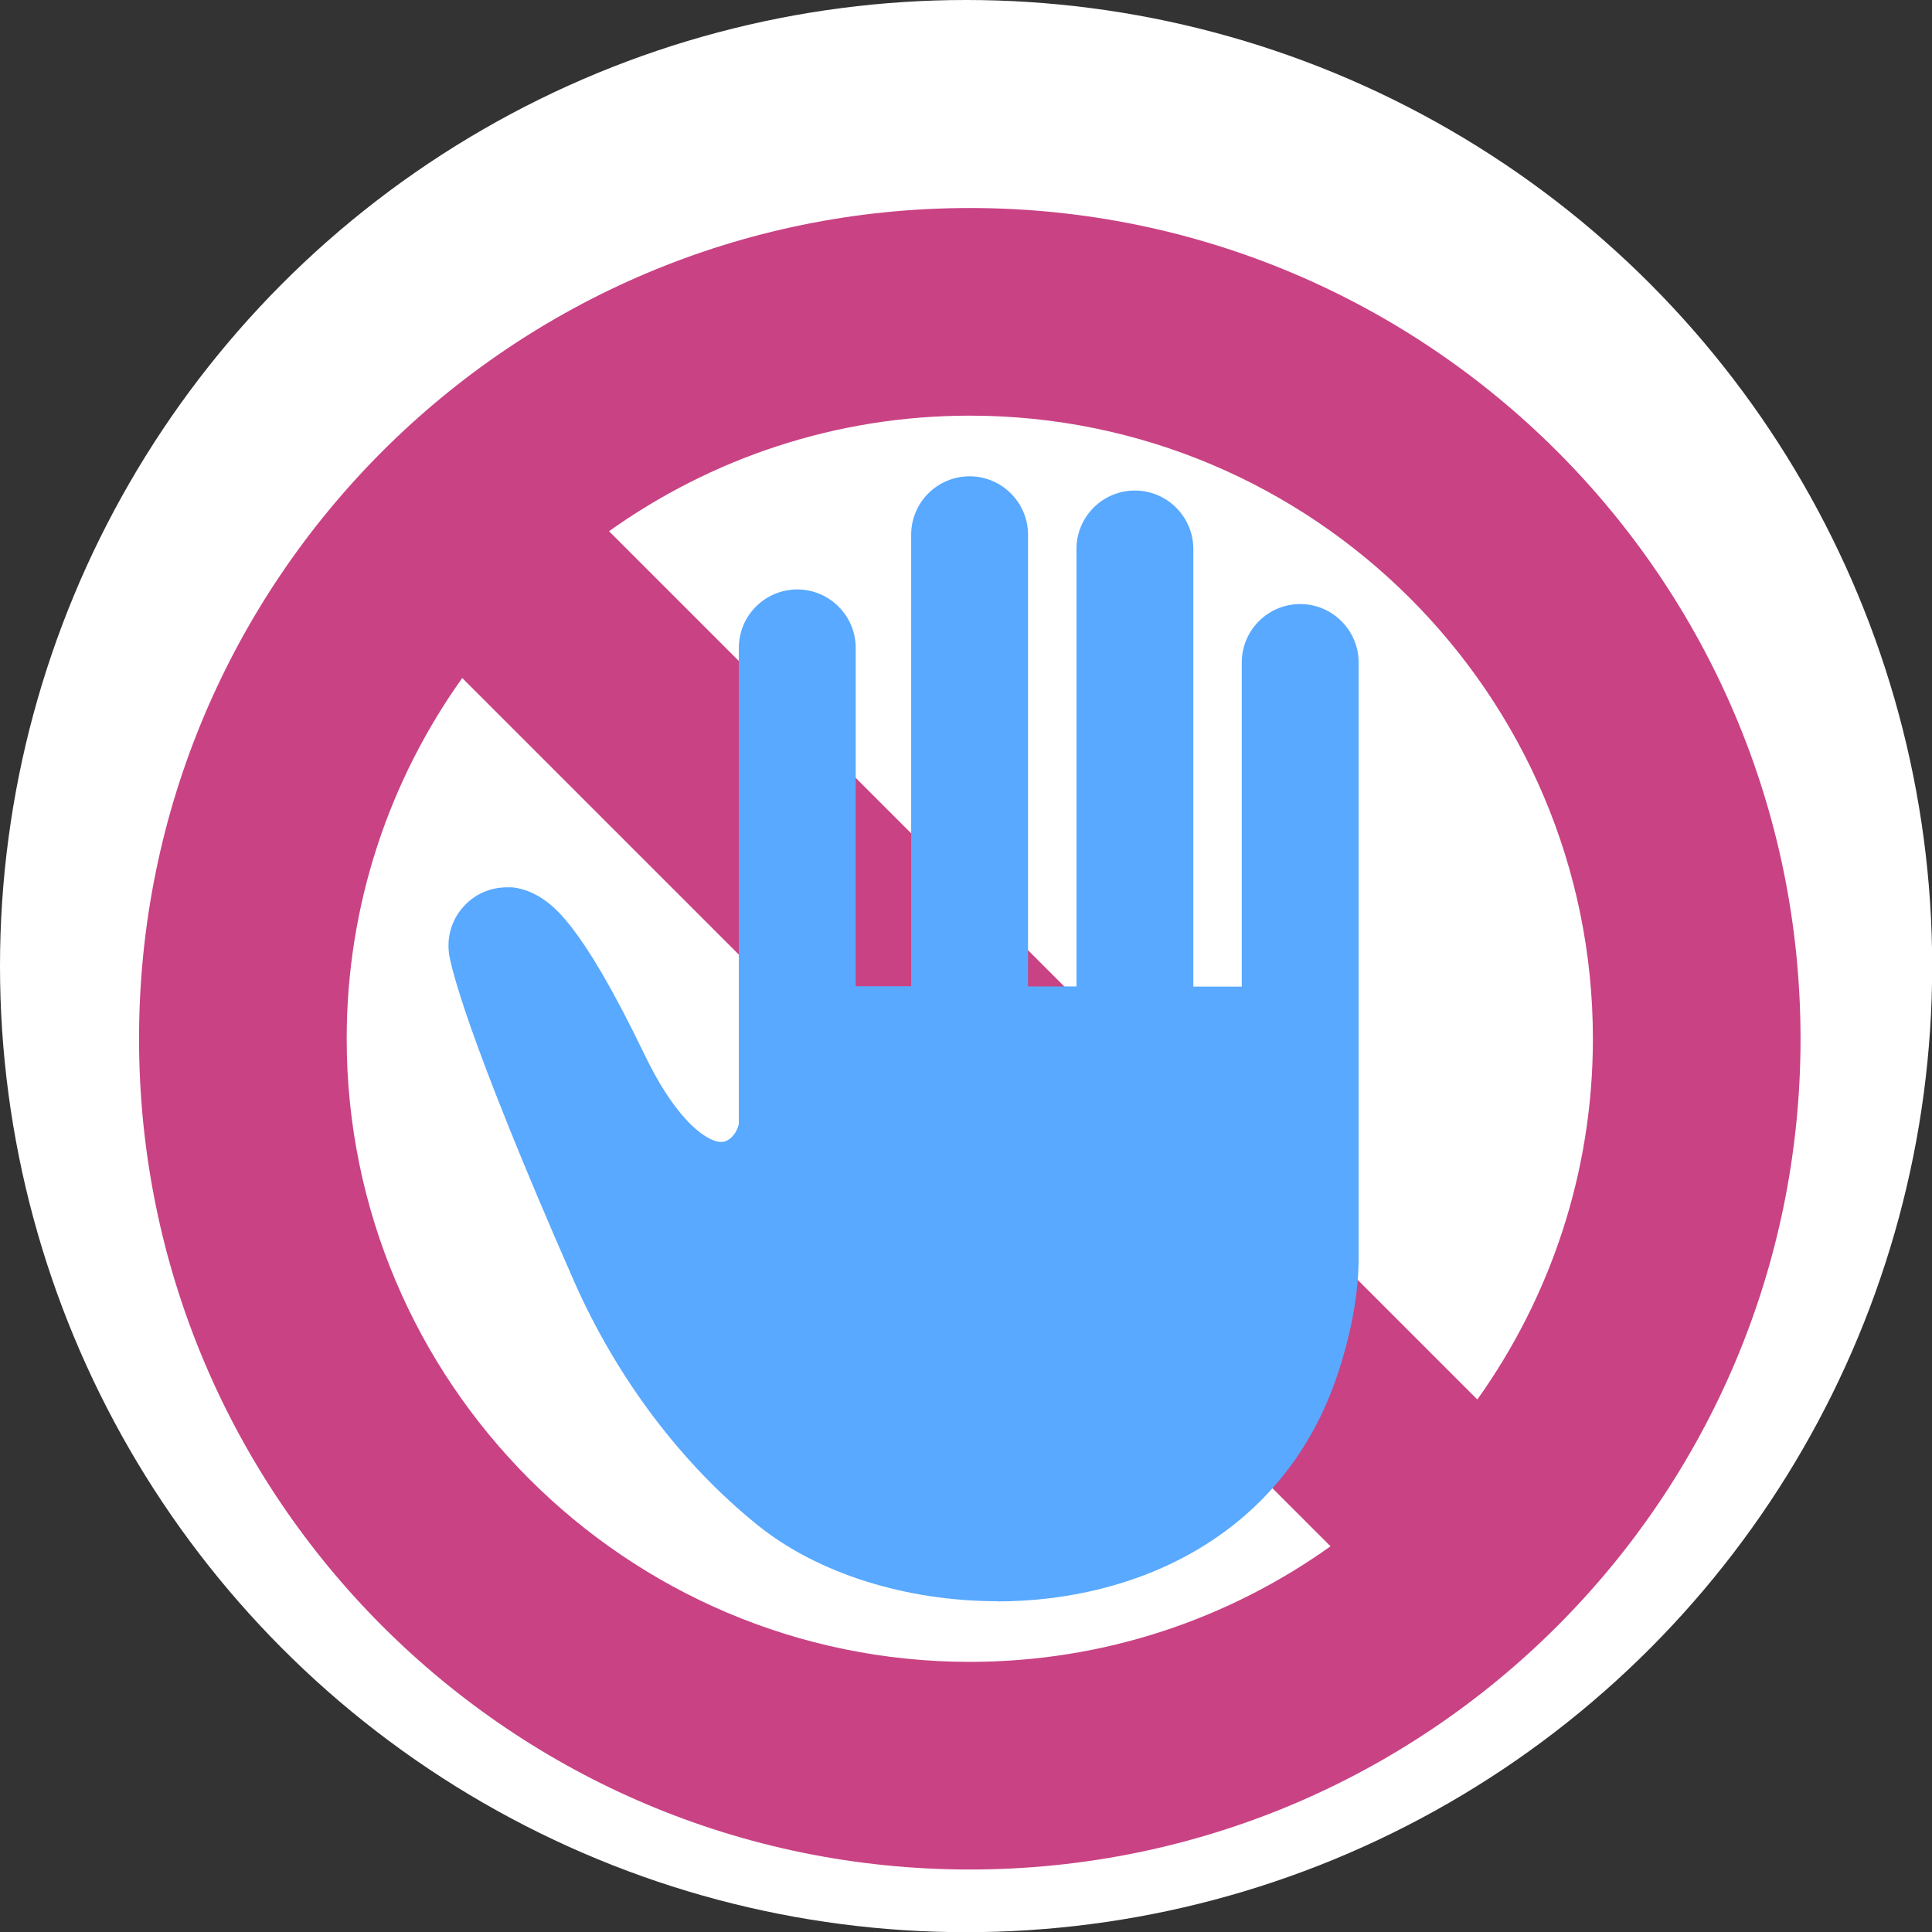
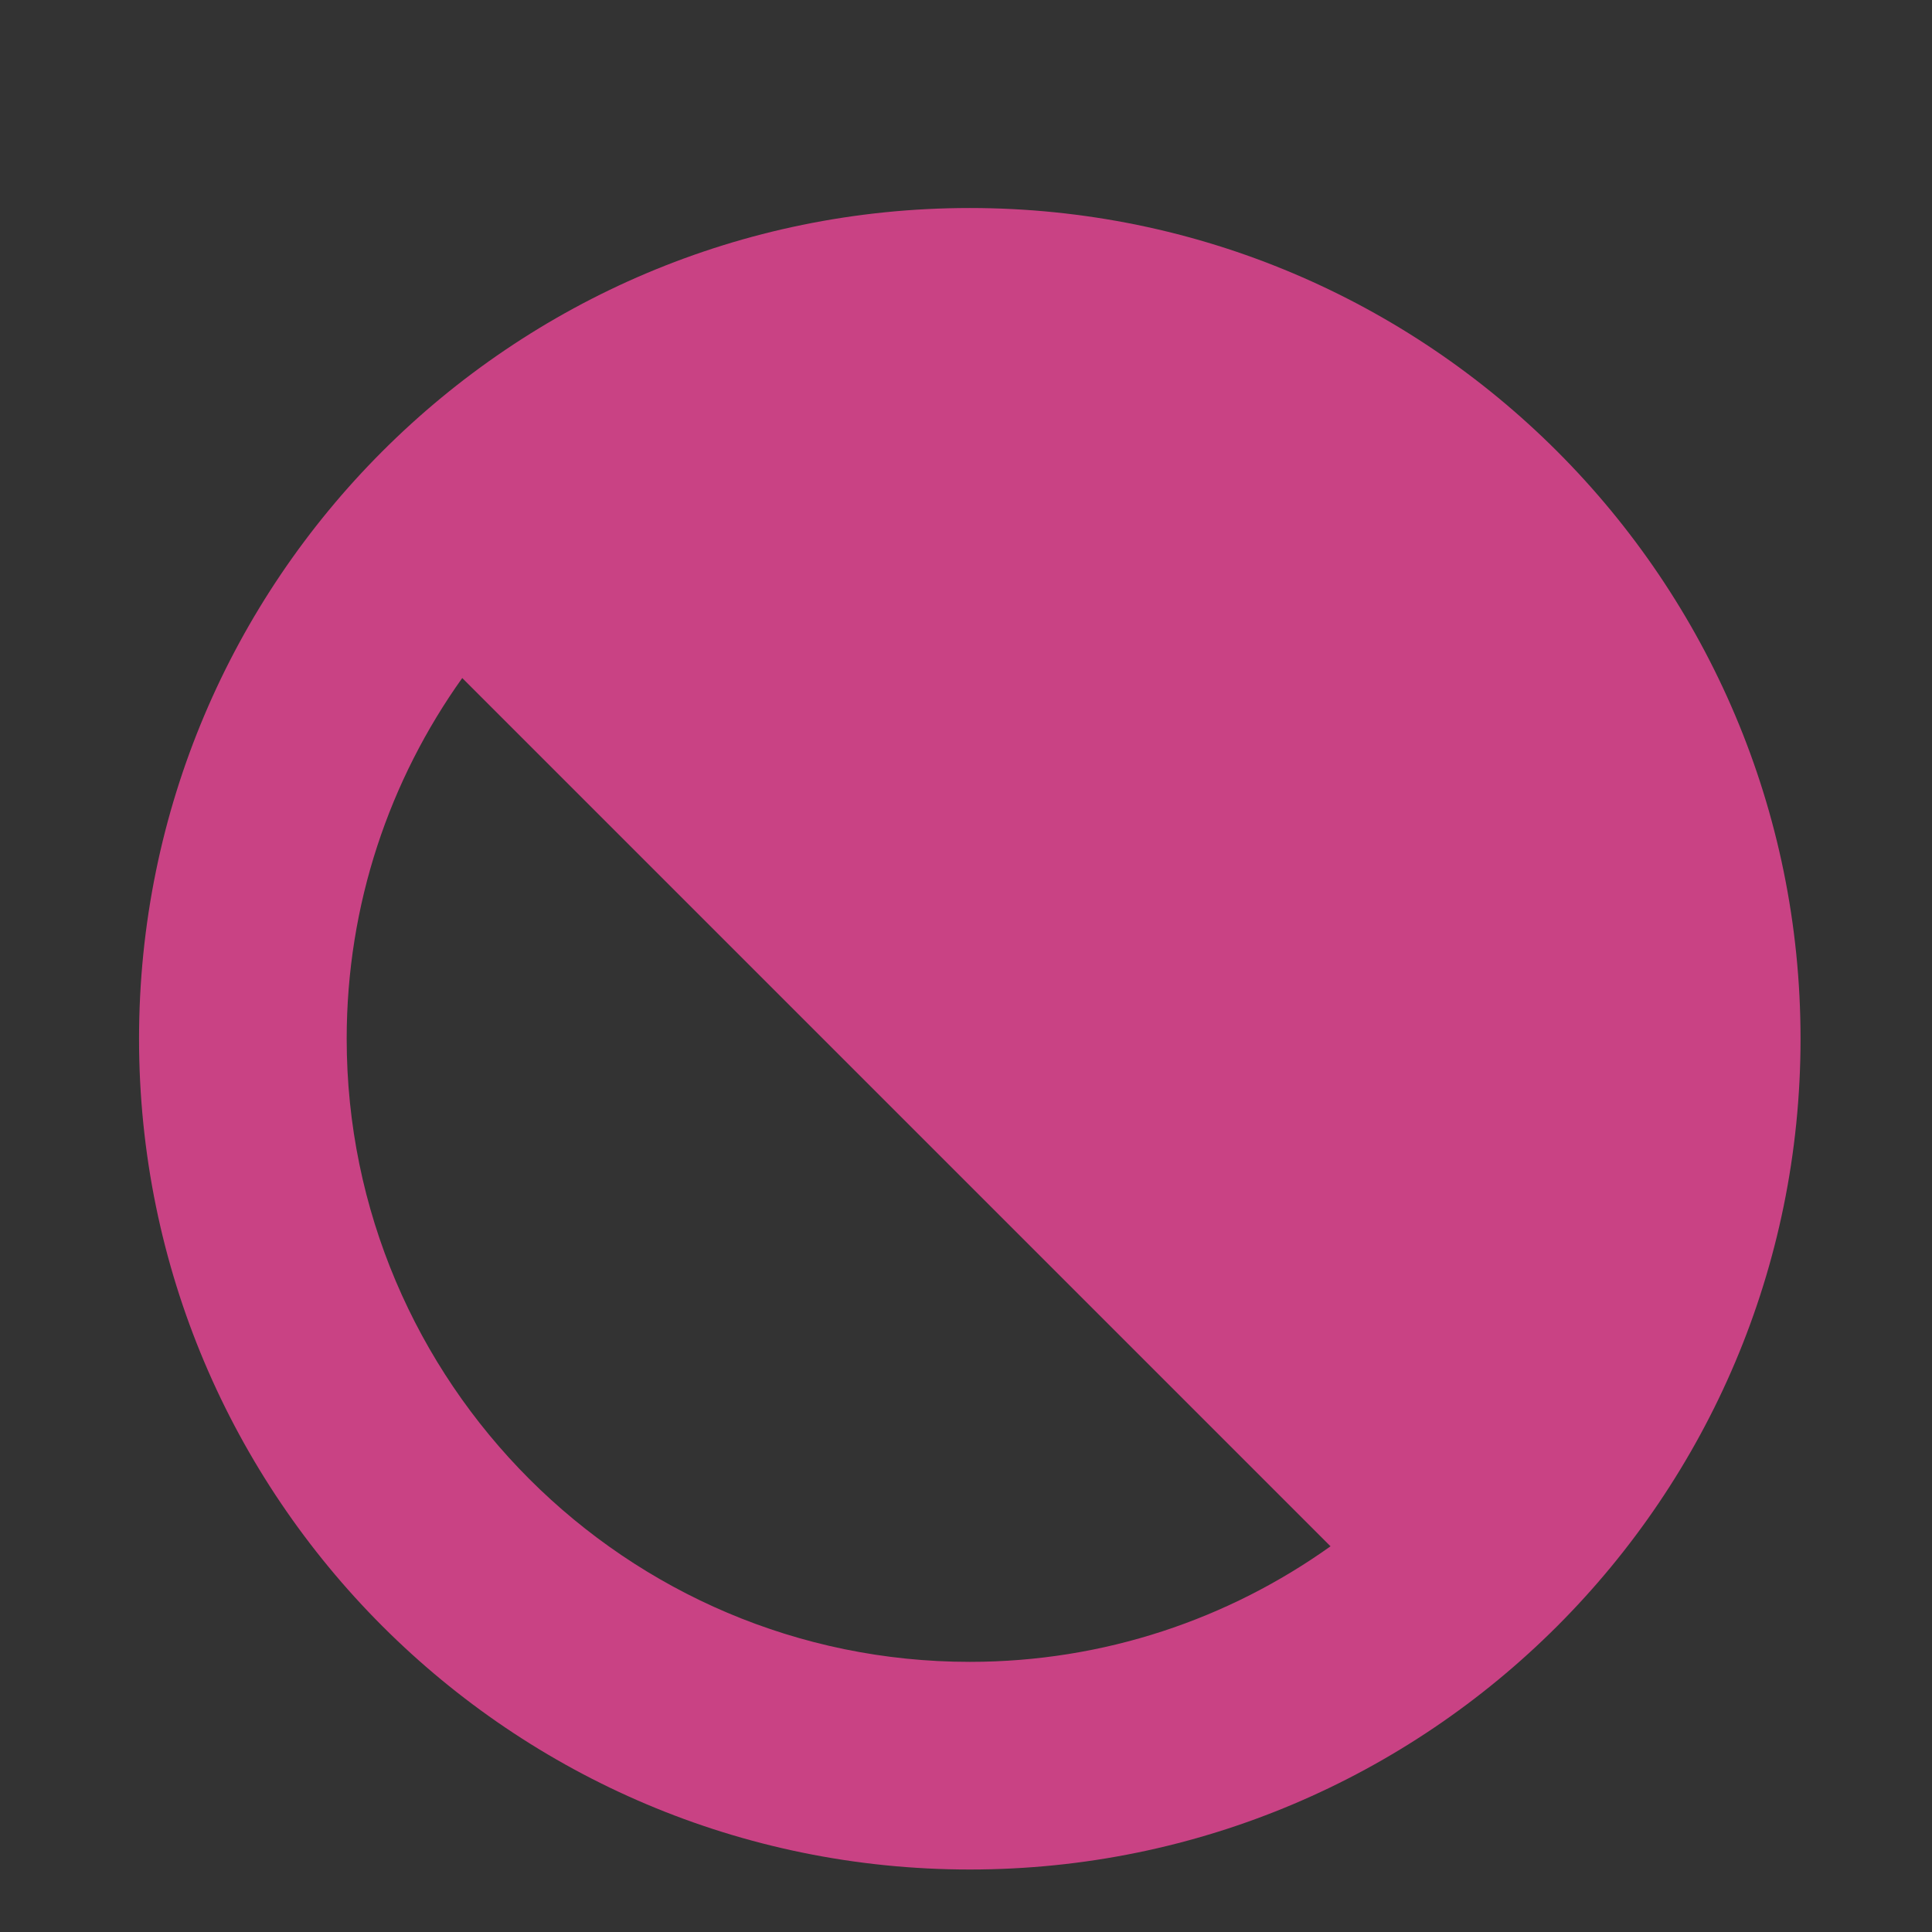
<svg xmlns="http://www.w3.org/2000/svg" id="Layer_2" data-name="Layer 2" viewBox="0 0 104.49 104.49">
  <rect x="0" y="0" width="104.49" height="104.49" fill="#333333" stroke="none" />
  <defs>
    <style>
      .cls-1 {
        fill: #fff;
      }

      .cls-2 {
        fill: #c94284;
      }

      .cls-3 {
        fill: #58a9ff;
      }
    </style>
  </defs>
  <g id="_情報" data-name="情報">
    <g>
-       <circle class="cls-1" cx="52.25" cy="52.25" r="52.25" />
      <g>
-         <path class="cls-2" d="M52.45,11.25C27.63,11.25,7.52,31.37,7.52,56.18s20.12,44.93,44.93,44.93,44.93-20.12,44.93-44.93S77.26,11.25,52.45,11.25Zm-27.45,25.42l46.96,46.96c-5.51,3.93-12.24,6.25-19.51,6.25-18.58,0-33.7-15.12-33.7-33.7,0-7.27,2.32-14,6.25-19.51Zm54.9,39.02L32.94,28.73c5.51-3.93,12.24-6.25,19.51-6.25,18.58,0,33.7,15.12,33.7,33.7,0,7.27-2.32,14-6.25,19.51Z" />
-         <path class="cls-3" d="M53.94,86.6c-4.93,0-9.73-1.5-12.97-4.12-4.12-3.32-7.61-7.94-9.93-13.2-2.99-6.8-4.65-11.09-5.58-13.72-.92-2.64-1.11-3.61-1.16-3.88-.16-.97,.12-1.95,.79-2.67,.6-.66,1.44-1.02,2.33-1.02h.27c.4,.04,.76,.15,1.06,.29,.31,.14,.57,.3,.81,.48,.48,.36,.88,.79,1.36,1.4,.94,1.22,2.16,3.19,3.95,6.9,.77,1.6,1.53,2.71,2.18,3.43,.65,.72,1.18,1.04,1.5,1.17,.22,.09,.36,.1,.46,.1,.12,0,.2-.02,.3-.07,.1-.05,.22-.13,.32-.25,.22-.23,.34-.6,.33-.72v-25.68c0-1.75,1.42-3.16,3.16-3.16s3.16,1.42,3.16,3.16v18.3h3V28.92c0-1.75,1.42-3.16,3.16-3.16s3.16,1.42,3.16,3.16v24.43h2.62V29.69c0-1.75,1.42-3.16,3.16-3.16s3.16,1.42,3.16,3.16v23.67h2.62v-17.53c0-1.75,1.42-3.16,3.16-3.16s3.16,1.42,3.16,3.16v32.19c0,1.96-.41,4.23-1.25,6.64-2.98,8.44-10.79,11.95-18.31,11.95Z" />
+         <path class="cls-2" d="M52.45,11.25C27.63,11.25,7.52,31.37,7.52,56.18s20.12,44.93,44.93,44.93,44.93-20.12,44.93-44.93S77.26,11.25,52.45,11.25Zm-27.45,25.42l46.96,46.96c-5.51,3.93-12.24,6.25-19.51,6.25-18.58,0-33.7-15.12-33.7-33.7,0-7.27,2.32-14,6.25-19.51Zm54.9,39.02L32.94,28.73Z" />
      </g>
    </g>
  </g>
</svg>